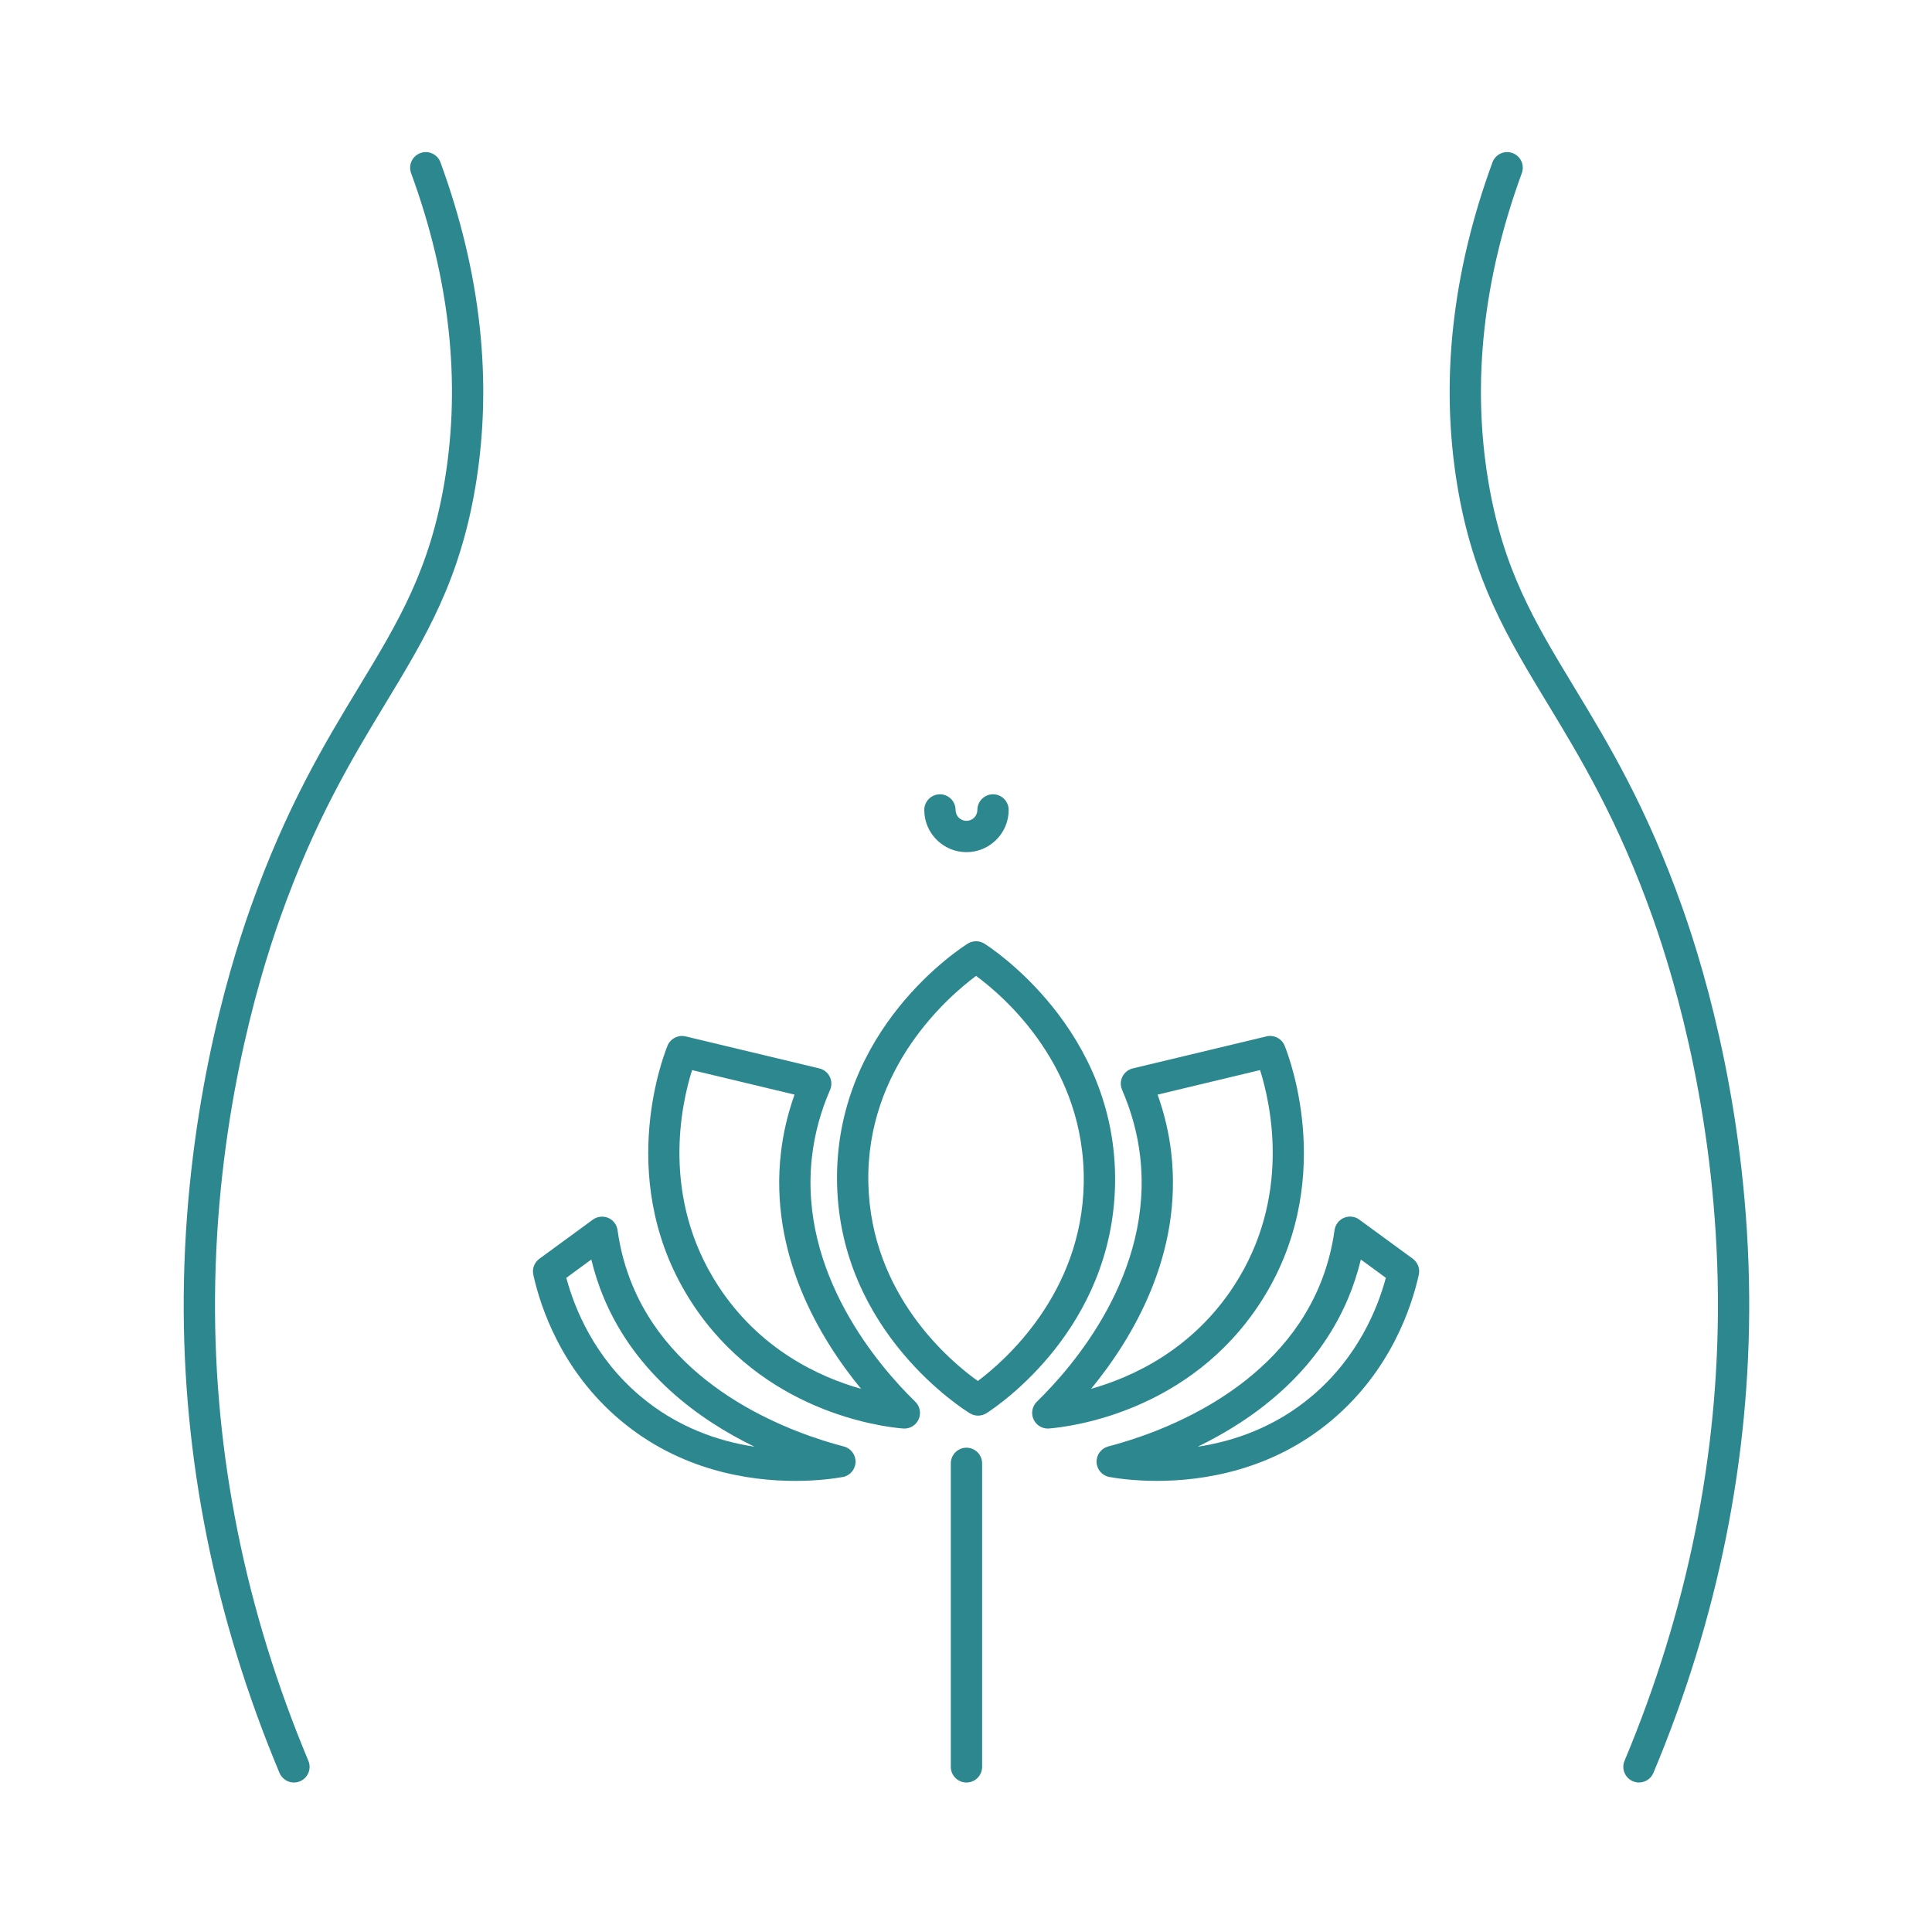
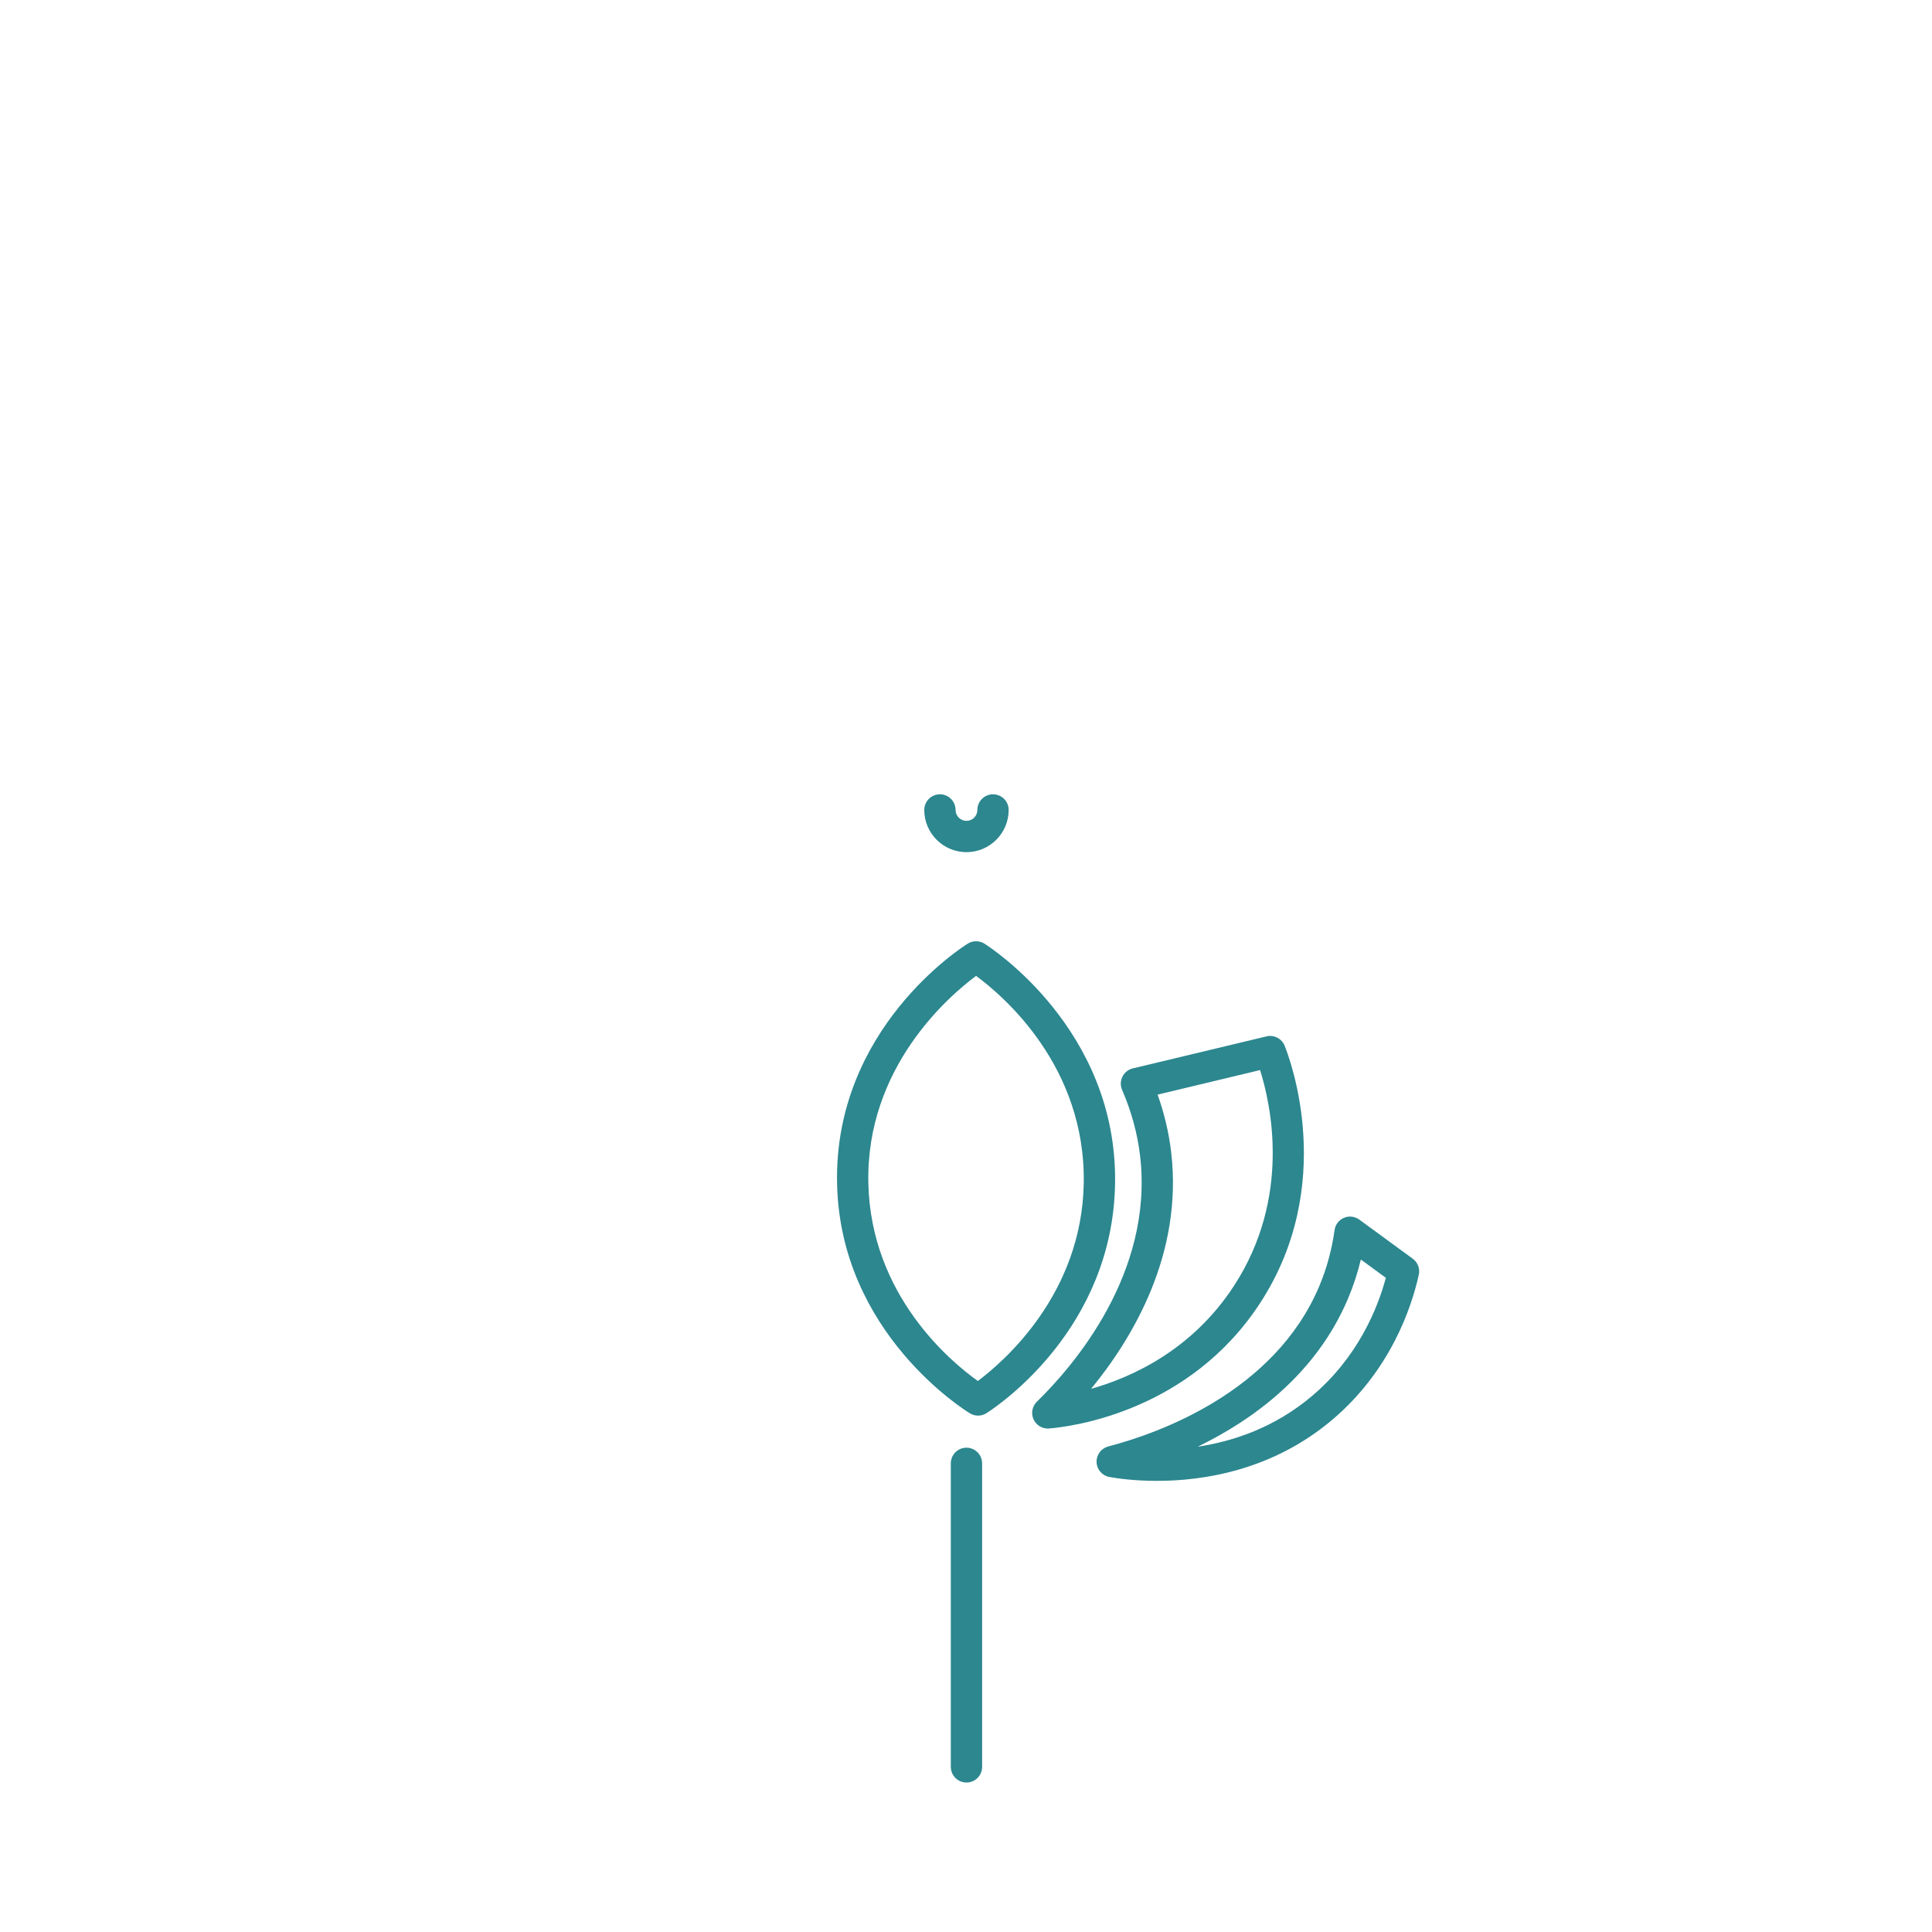
<svg xmlns="http://www.w3.org/2000/svg" id="_Шар_1" data-name="Шар 1" viewBox="0 0 700 700">
  <defs>
    <style>
      .cls-1 {
        fill: #2c878f;
        stroke-width: 0px;
      }
    </style>
  </defs>
-   <path class="cls-1" d="M106.5,645.83c.73,0,1.47-.14,2.19-.44,2.89-1.21,4.25-4.53,3.04-7.42-22.85-54.55-34.23-111.09-33.82-168.05.45-62.88,14.95-113,23.56-137.28,12.55-35.41,26.18-57.92,38.2-77.78,14.46-23.88,26.95-44.5,32.65-78.94,6.23-37.61,1.95-77-12.73-117.09-1.08-2.94-4.33-4.45-7.27-3.37-2.94,1.08-4.45,4.33-3.37,7.27,14,38.23,18.1,75.69,12.19,111.34-5.35,32.28-16.74,51.1-31.17,74.92-12.31,20.32-26.25,43.36-39.19,79.86-8.84,24.95-23.74,76.44-24.21,140.99-.42,58.5,11.26,116.54,34.7,172.52.91,2.17,3.01,3.48,5.23,3.48Z" />
-   <path class="cls-1" d="M560.67,254.86c12.02,19.86,25.65,42.37,38.2,77.78,8.6,24.28,23.11,74.4,23.56,137.28.41,56.96-10.97,113.5-33.83,168.05-1.21,2.89.15,6.21,3.04,7.42.72.3,1.46.44,2.19.44,2.22,0,4.32-1.31,5.23-3.48,23.45-55.97,35.12-114.02,34.7-172.51-.46-64.54-15.36-116.04-24.21-140.99-12.94-36.5-26.88-59.54-39.19-79.86-14.42-23.82-25.82-42.64-31.17-74.92-5.91-35.65-1.8-73.11,12.19-111.34,1.08-2.94-.43-6.2-3.37-7.27-2.95-1.08-6.2.44-7.27,3.38-14.68,40.09-18.96,79.48-12.73,117.09,5.71,34.44,18.19,55.06,32.65,78.94Z" />
  <path class="cls-1" d="M350.17,524.53c-3.13,0-5.67,2.54-5.67,5.67v109.97c0,3.13,2.54,5.67,5.67,5.67s5.67-2.54,5.67-5.67v-109.97c0-3.13-2.54-5.67-5.67-5.67Z" />
  <path class="cls-1" d="M350.17,308.75c8.43,0,15.29-6.86,15.29-15.29,0-3.13-2.54-5.67-5.67-5.67s-5.67,2.54-5.67,5.67c0,2.18-1.77,3.95-3.95,3.95s-3.95-1.77-3.95-3.95c0-3.13-2.54-5.67-5.67-5.67s-5.67,2.54-5.67,5.67c0,8.43,6.86,15.29,15.29,15.29Z" />
-   <path class="cls-1" d="M327.19,517.58c.16.01.32.02.47.02,2.21,0,4.23-1.29,5.16-3.32.99-2.18.51-4.74-1.2-6.41-12.9-12.56-42.36-46.36-37.41-88.95.95-8.15,3.15-16.24,6.54-24.04.67-1.54.62-3.29-.13-4.79-.75-1.5-2.12-2.59-3.75-2.98l-48.44-11.6c-2.73-.65-5.53.79-6.58,3.39-2.03,5.02-18.99,50.31,8.79,93.08,25.62,39.45,68.26,44.91,76.55,45.6ZM250.75,387.71l37.13,8.89c-2.45,6.87-4.11,13.91-4.93,21-4.28,36.8,14,67.31,29.03,85.6-15.08-4.26-36.78-14.22-51.83-37.41-20.79-32.02-13.32-65.66-9.4-78.08Z" />
-   <path class="cls-1" d="M224.64,514.47c21.76,18.39,46.82,22.09,63.46,22.09,8.39,0,14.64-.94,17.23-1.41,2.62-.47,4.55-2.71,4.65-5.36.1-2.66-1.66-5.03-4.24-5.7-17.55-4.57-60.13-19.38-76.44-58.05-2.7-6.41-4.57-13.25-5.55-20.34-.27-1.98-1.57-3.66-3.4-4.44-1.84-.78-3.95-.53-5.56.65l-19.37,14.17c-1.82,1.33-2.67,3.61-2.19,5.8,2.66,11.98,10.28,34.74,31.41,52.6ZM214.24,456.35c1.17,4.85,2.71,9.56,4.62,14.09,11.55,27.38,34.4,43.97,54.5,53.73-12.85-1.94-27.87-6.92-41.4-18.35-16.67-14.09-23.79-31.71-26.78-42.84l9.06-6.63Z" />
  <path class="cls-1" d="M351.43,512.08c.91.55,1.93.83,2.95.83s2.13-.3,3.06-.9c4.67-3,45.68-30.79,46.57-83.1.95-55.98-45.37-85.77-47.34-87.01-1.83-1.15-4.17-1.16-6.01-.02-1.98,1.23-48.6,30.83-47.37,87.06,1.18,53.96,46.22,81.98,48.14,83.14ZM353.66,353.59c9.84,7.23,39.72,32.71,39,75.12-.68,40.16-28.93,64.59-38.37,71.65-9.66-6.88-38.78-30.94-39.67-71.68-.92-42.03,29.3-67.87,39.03-75.1Z" />
  <path class="cls-1" d="M413.09,418.91c4.95,42.59-24.51,76.39-37.41,88.95-1.71,1.67-2.2,4.24-1.2,6.41.93,2.03,2.95,3.32,5.16,3.32.16,0,.32,0,.47-.02,8.29-.69,50.94-6.15,76.55-45.6,27.77-42.77,10.81-88.06,8.79-93.08-1.05-2.6-3.85-4.04-6.58-3.39l-48.44,11.6c-1.63.39-3,1.48-3.75,2.98-.75,1.5-.79,3.25-.13,4.79,3.39,7.8,5.59,15.89,6.54,24.04ZM456.55,387.71c3.93,12.43,11.39,46.07-9.4,78.08-15.05,23.18-36.75,33.14-51.83,37.41,15.03-18.29,33.31-48.79,29.03-85.6-.82-7.09-2.48-14.13-4.93-21l37.13-8.89Z" />
  <path class="cls-1" d="M401.55,524.08c-2.58.67-4.34,3.04-4.24,5.7.1,2.66,2.04,4.89,4.65,5.36,2.59.47,8.84,1.41,17.23,1.41,16.64,0,41.7-3.7,63.46-22.09,21.13-17.86,28.75-40.62,31.41-52.6.49-2.2-.37-4.47-2.19-5.8l-19.37-14.17c-1.61-1.18-3.72-1.42-5.56-.65-1.84.78-3.13,2.47-3.4,4.44-.98,7.09-2.85,13.93-5.55,20.34-16.31,38.67-58.89,53.48-76.44,58.05ZM488.44,470.44c1.91-4.53,3.46-9.24,4.62-14.09l9.06,6.63c-2.99,11.12-10.11,28.74-26.78,42.84-13.53,11.44-28.55,16.42-41.4,18.35,20.1-9.76,42.96-26.35,54.5-53.73Z" />
</svg>